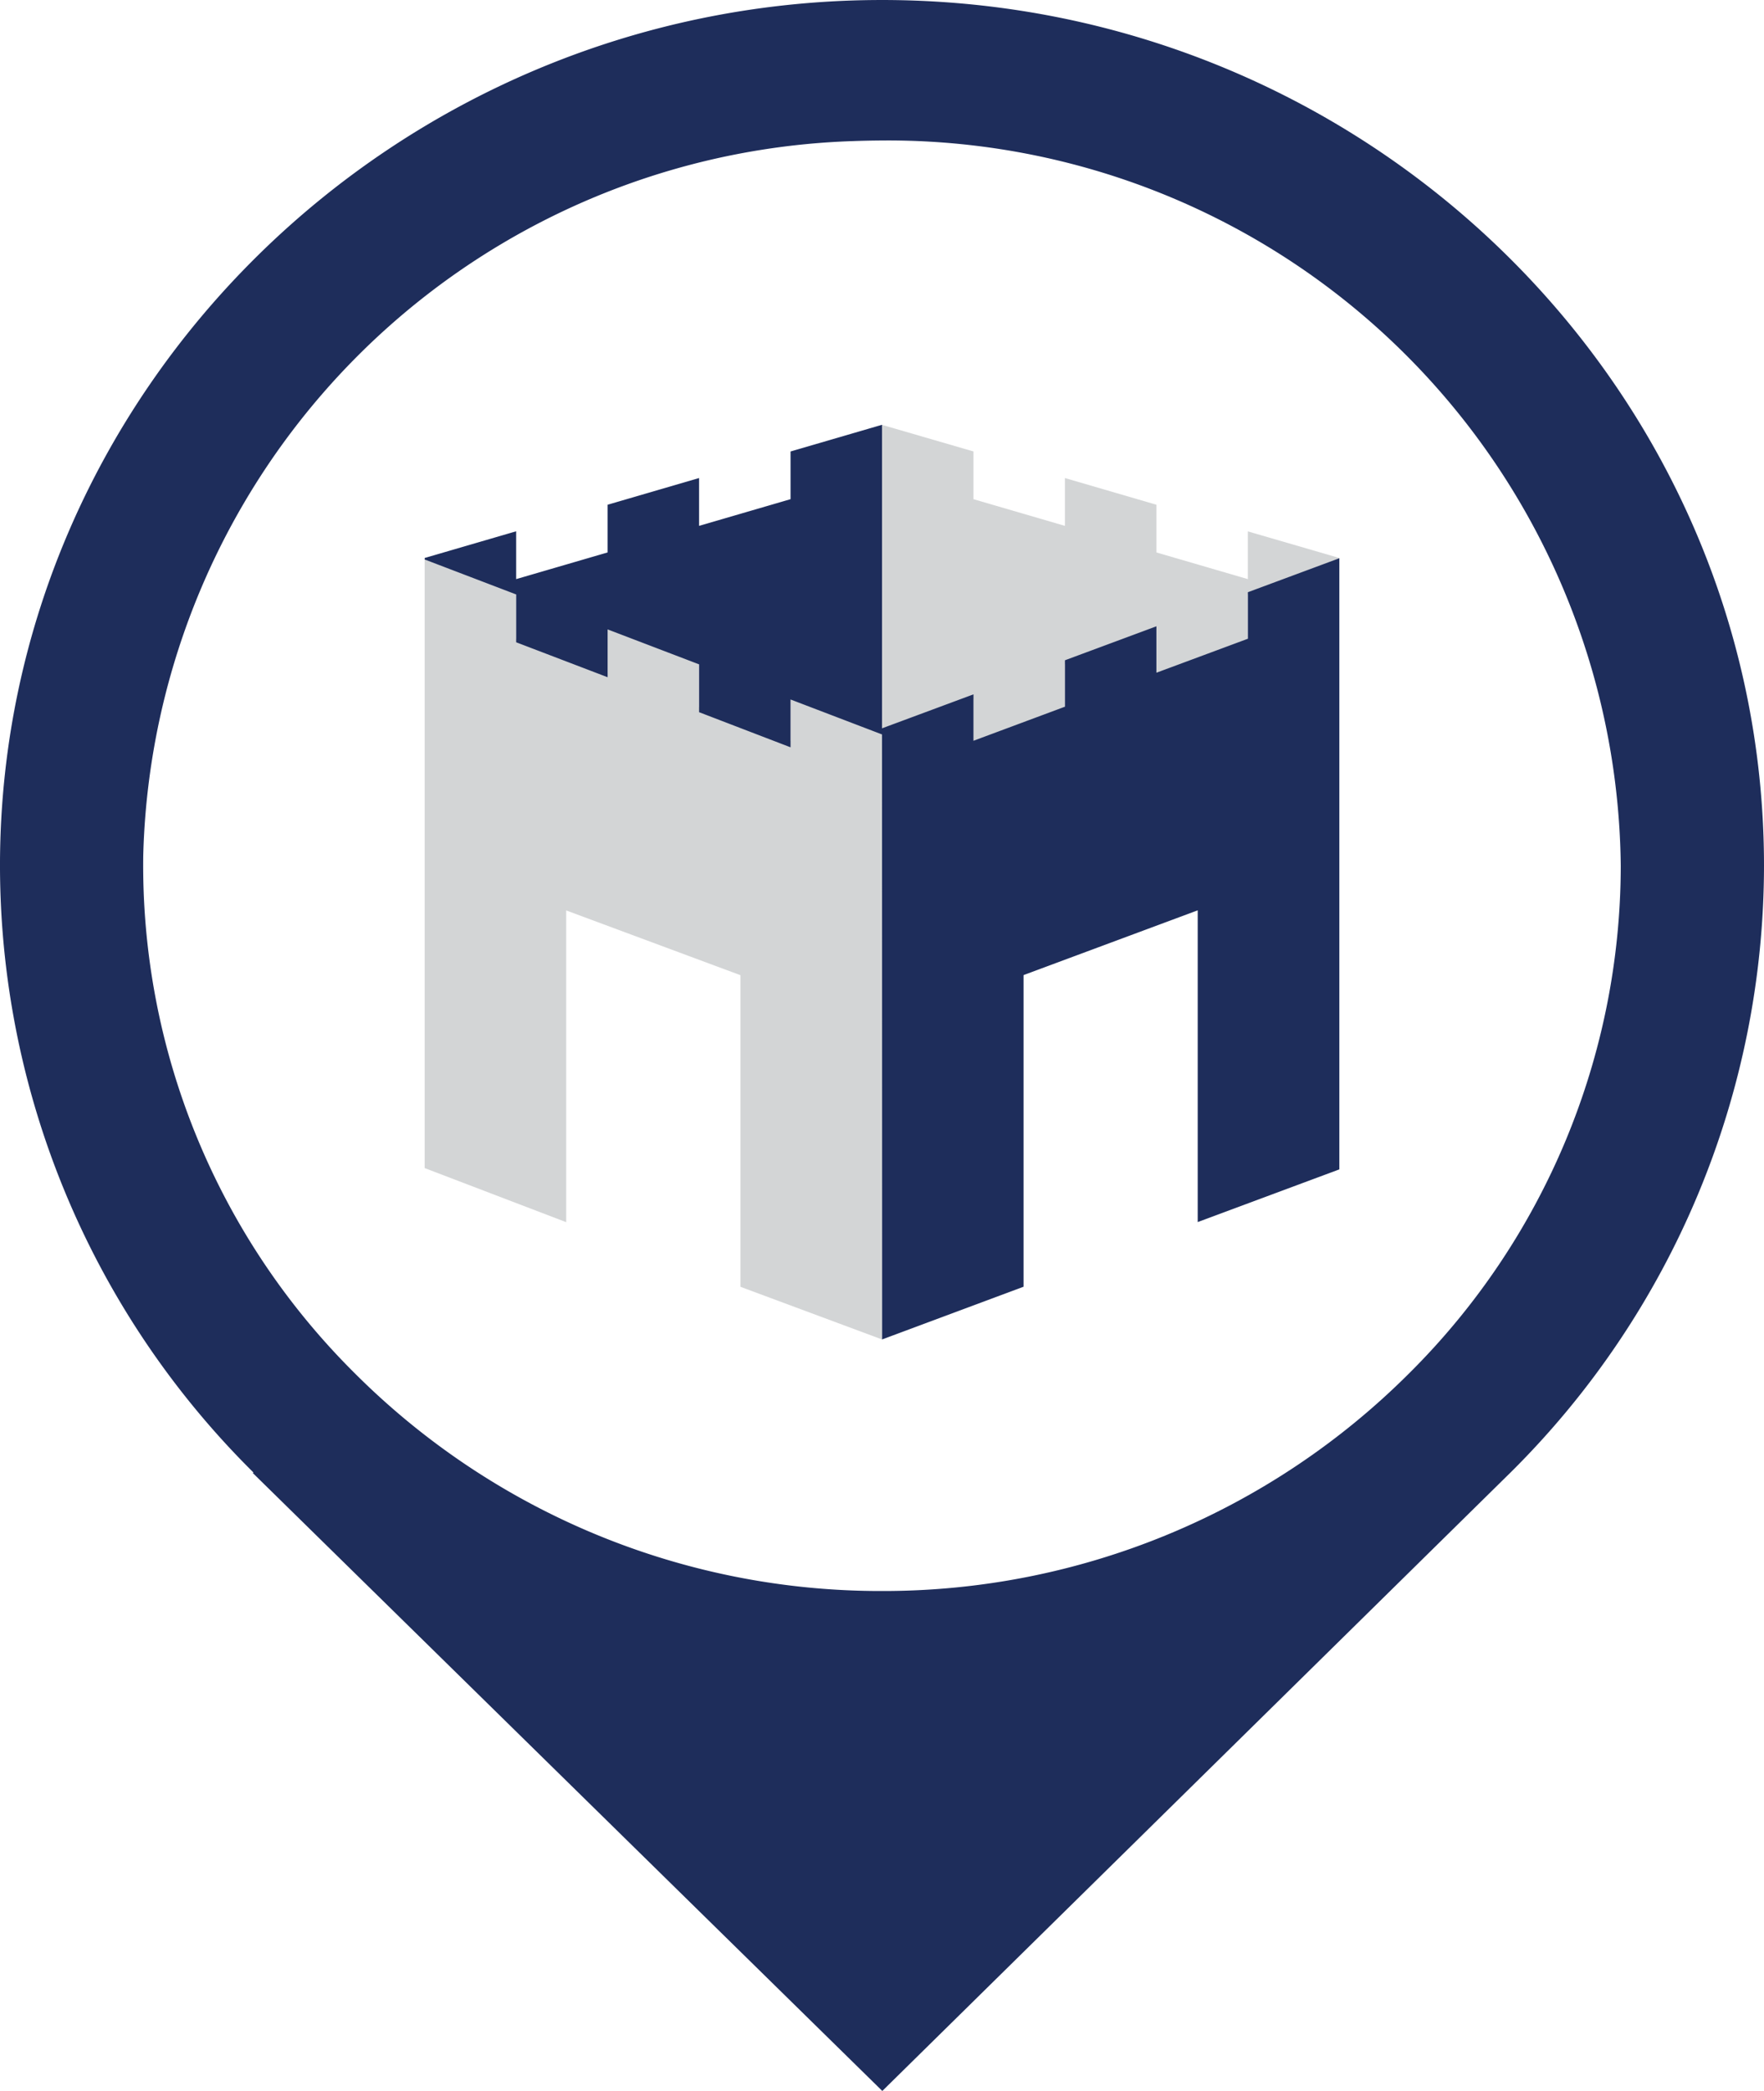
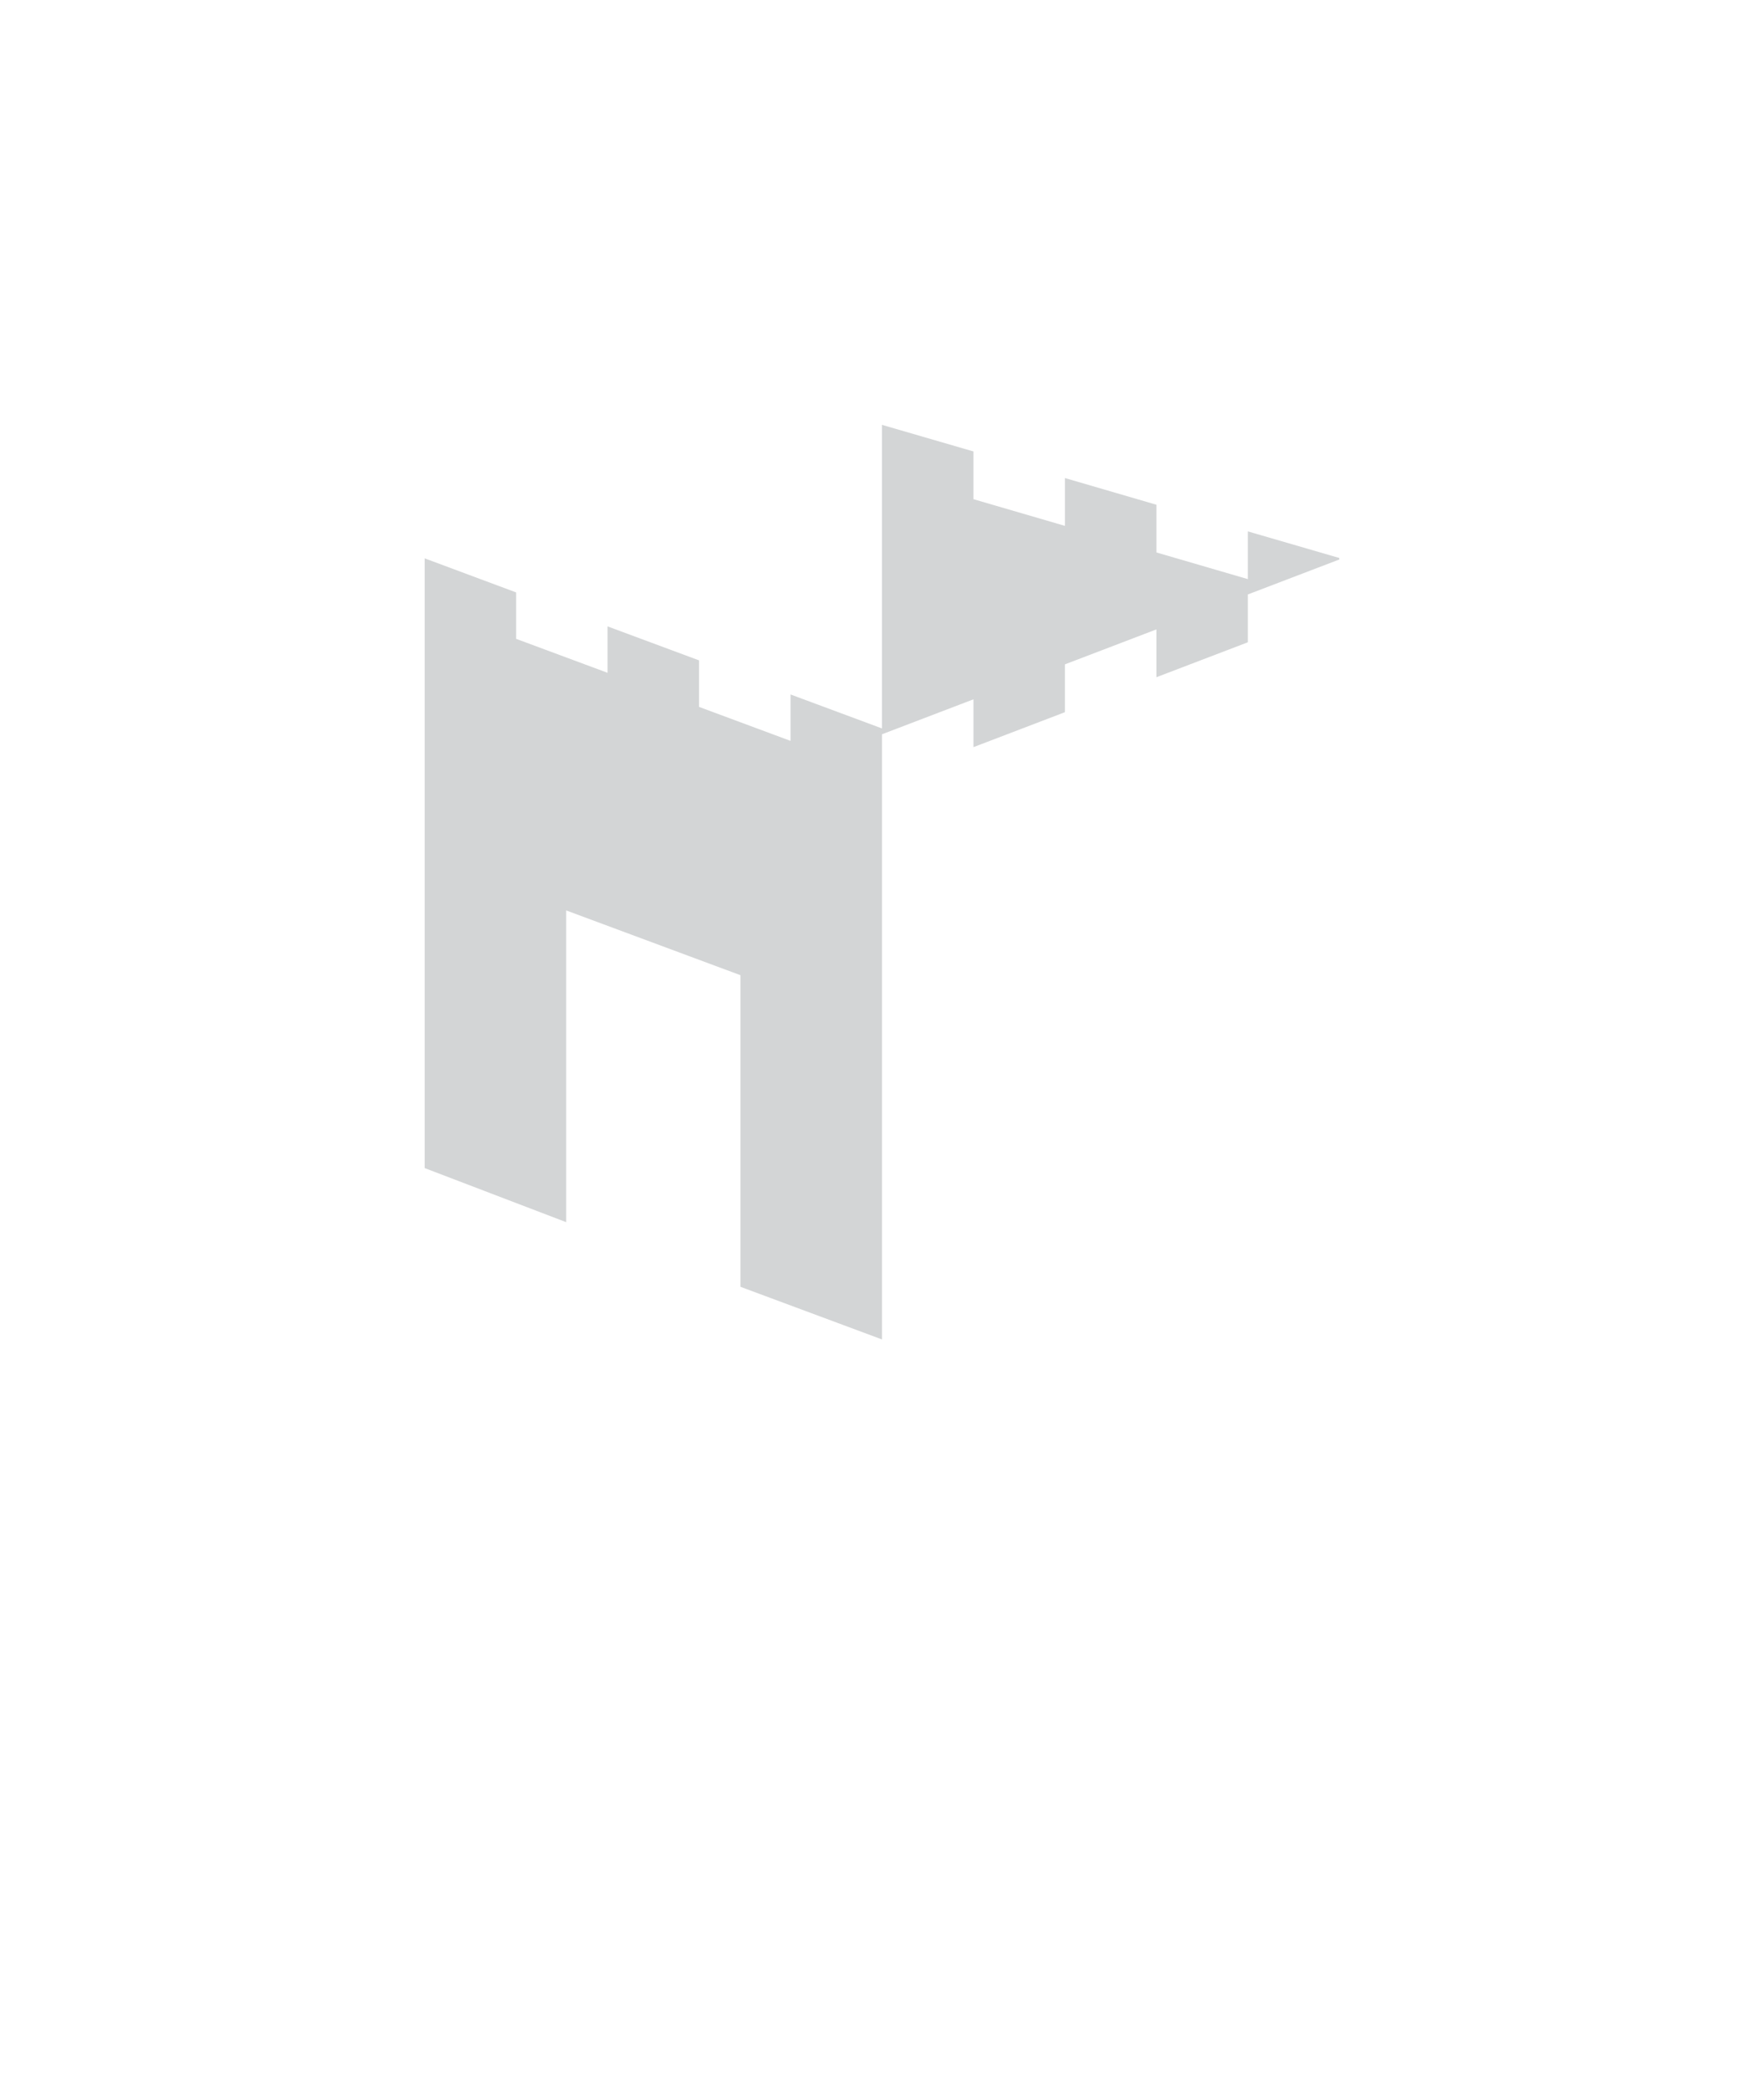
<svg xmlns="http://www.w3.org/2000/svg" width="54.001" height="64.001" viewBox="0 0 54.001 64.001">
  <g transform="translate(0 -0.151)">
    <path d="M-12141.334-7690.462V-7700l-5.334-1.982v9.542l-4.333-1.656v-18.663l2.8,1.043v1.421l2.8,1.04v-1.421l2.8,1.04v1.424l2.8,1.04v-1.421l2.8,1.04v-9.292l2.8.814v1.461l2.8.817v-1.464l2.8.817v1.46l2.8.817v-1.461l2.8.814v.046l-2.8,1.07v1.464l-2.8,1.07v-1.464l-2.8,1.07v1.464l-2.8,1.07v-1.464l-2.8,1.07v18.523Z" transform="translate(12164.001 7730)" fill="#d3d5d6" />
-     <path d="M-12143.26-7671.762l.018-.018a26.157,26.157,0,0,1-7.758-18.712c.076-14.439,12.079-26.247,26.79-26.357,14.982-.113,27.211,11.82,27.211,26.5a26.168,26.168,0,0,1-7.749,18.56l-19.242,18.94Zm18.367-40.769a22.461,22.461,0,0,0-21.722,21.865,21.9,21.9,0,0,0,6.471,15.845,22.752,22.752,0,0,0,16.145,6.669,22.766,22.766,0,0,0,16.153-6.679,21.921,21.921,0,0,0,6.462-15.519,22.436,22.436,0,0,0-22.618-22.2C-12124.3-7712.548-12124.595-7712.542-12124.893-7712.531Zm.894,17.974,2.8-1.04v1.421l2.8-1.043v-1.421l2.8-1.04v1.421l2.8-1.04v-1.424l2.8-1.04v18.706l-4.336,1.613v-9.542l-5.331,1.982v9.539h0l-4.33,1.613Zm-5.6-.494v-1.464l-2.8-1.07v1.464l-2.8-1.07v-1.464l-2.8-1.07v-.046l2.8-.817v1.464l2.8-.817v-1.46l2.8-.817v1.464l2.8-.817v-1.46l2.8-.817v9.478l-2.8-1.07v1.464Z" transform="translate(12151 7717.001)" fill="#1e2d5b" />
  </g>
</svg>